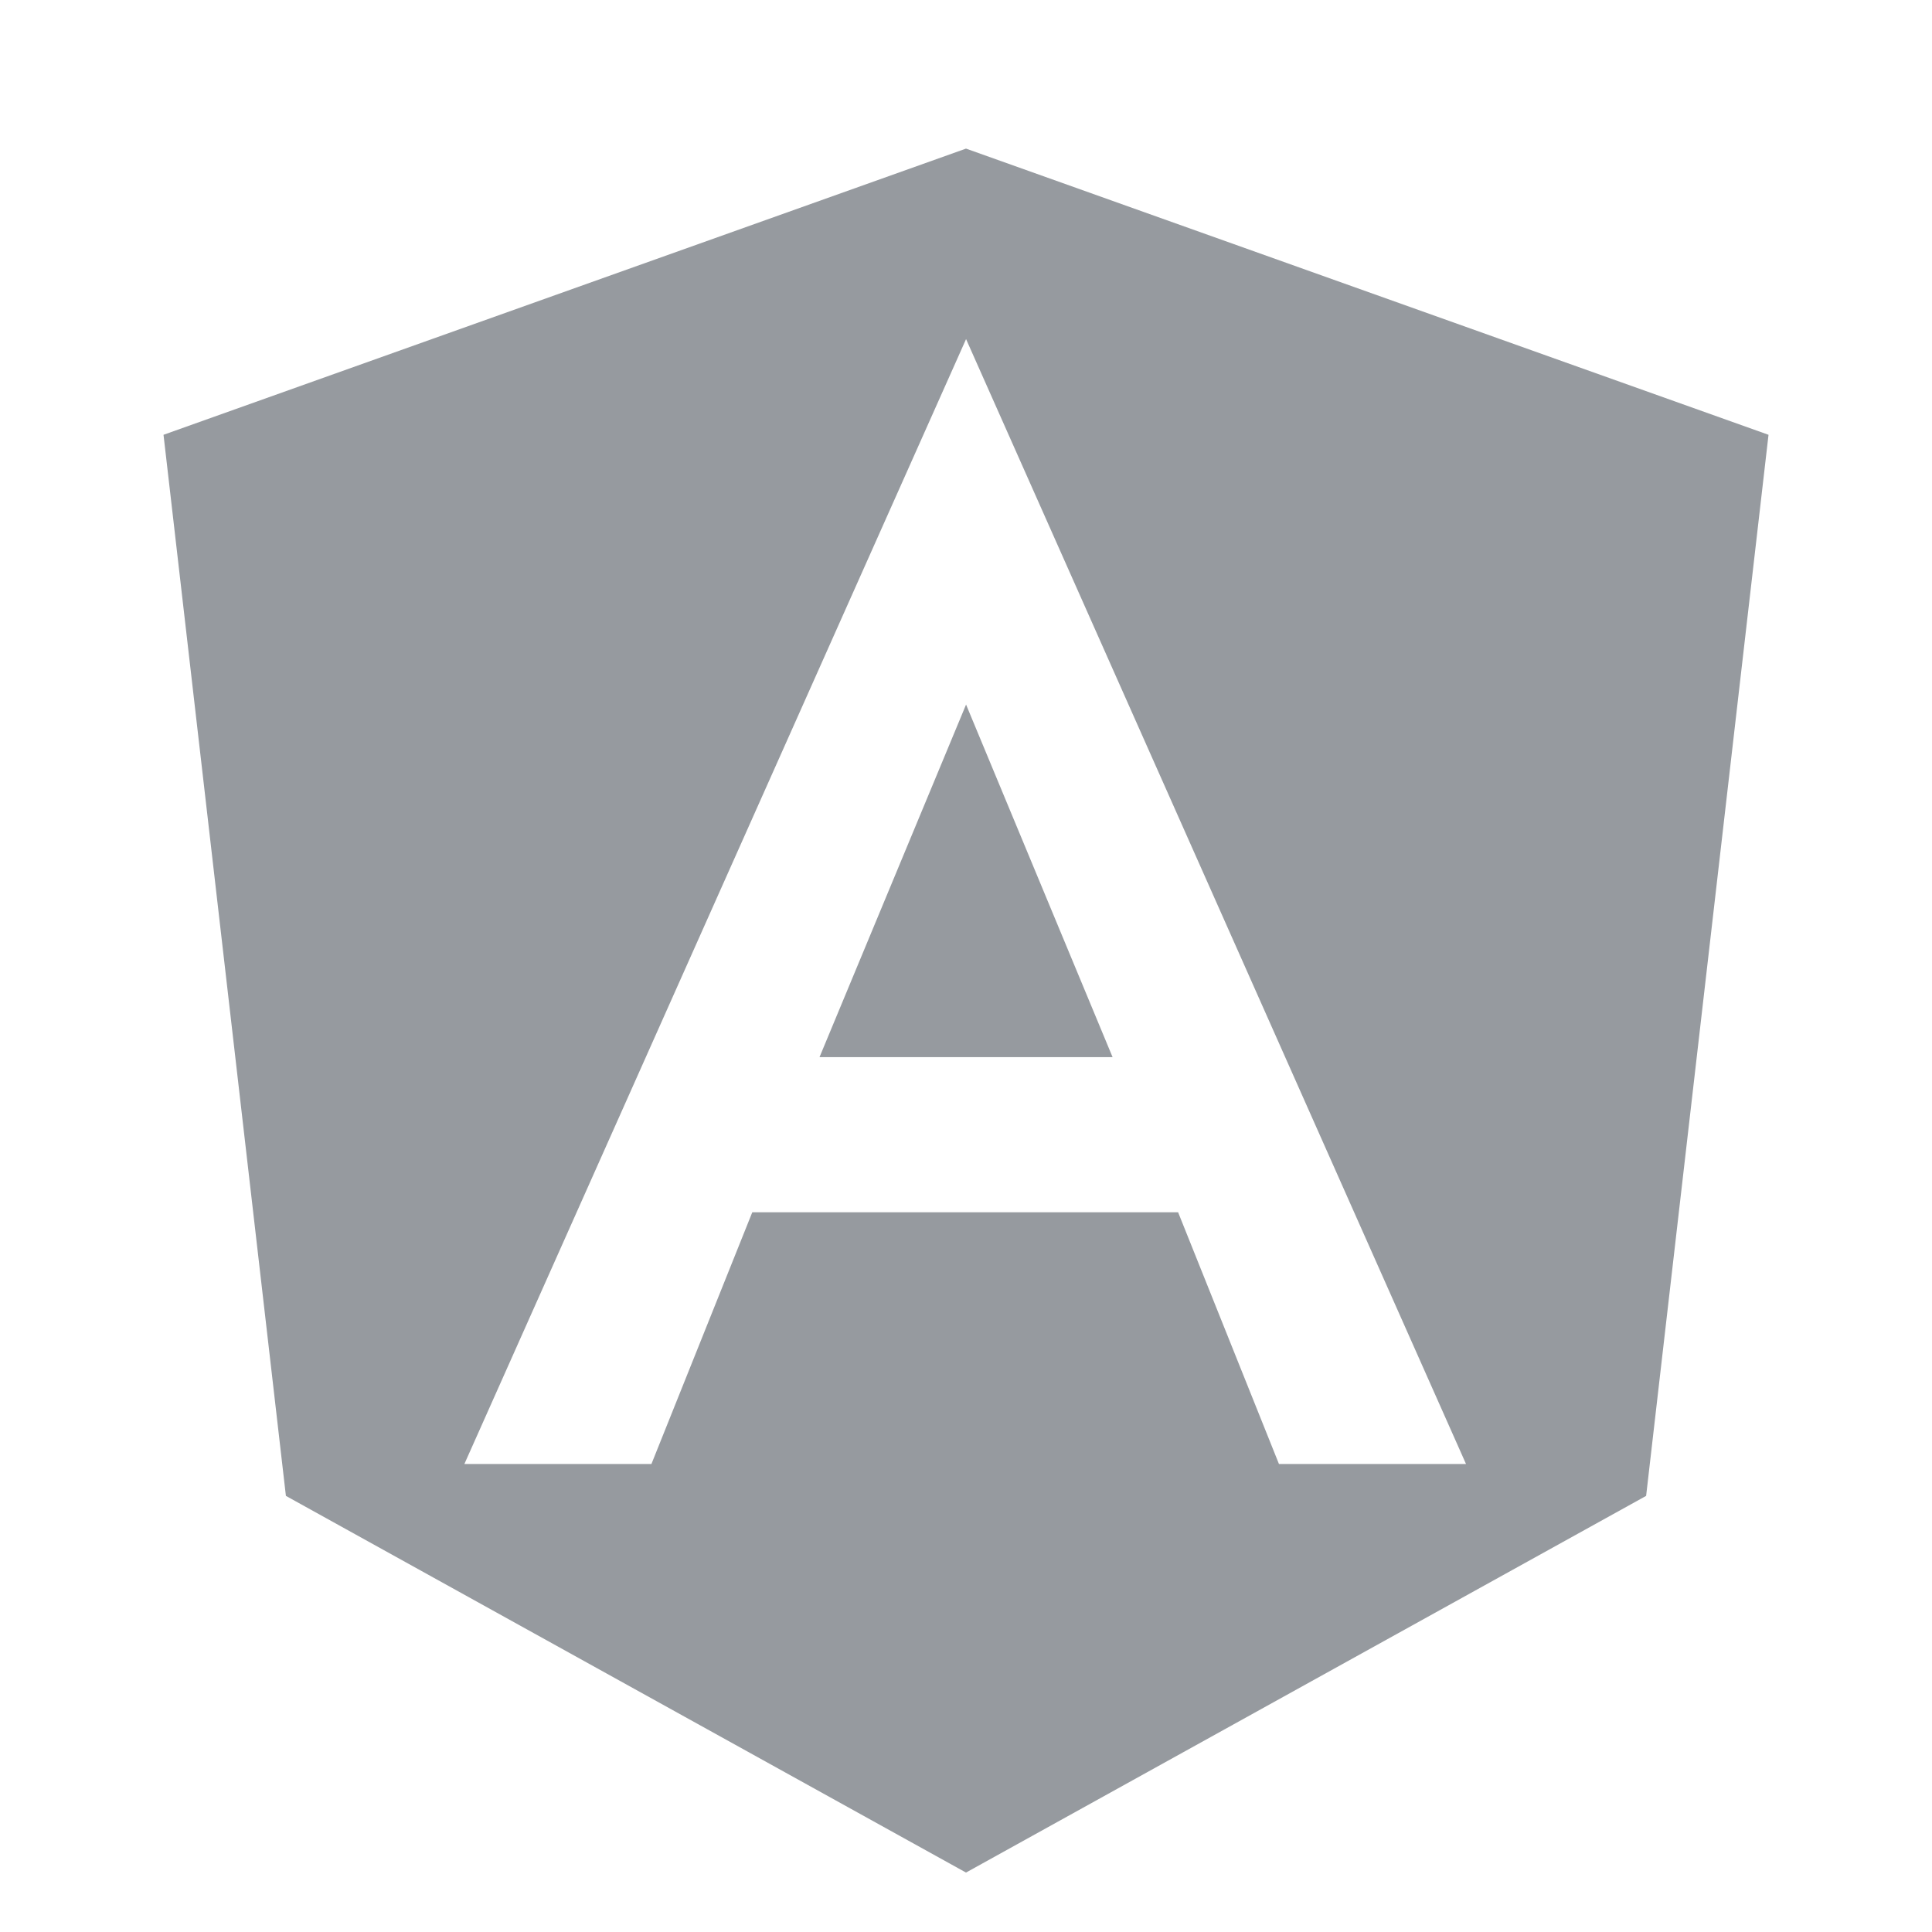
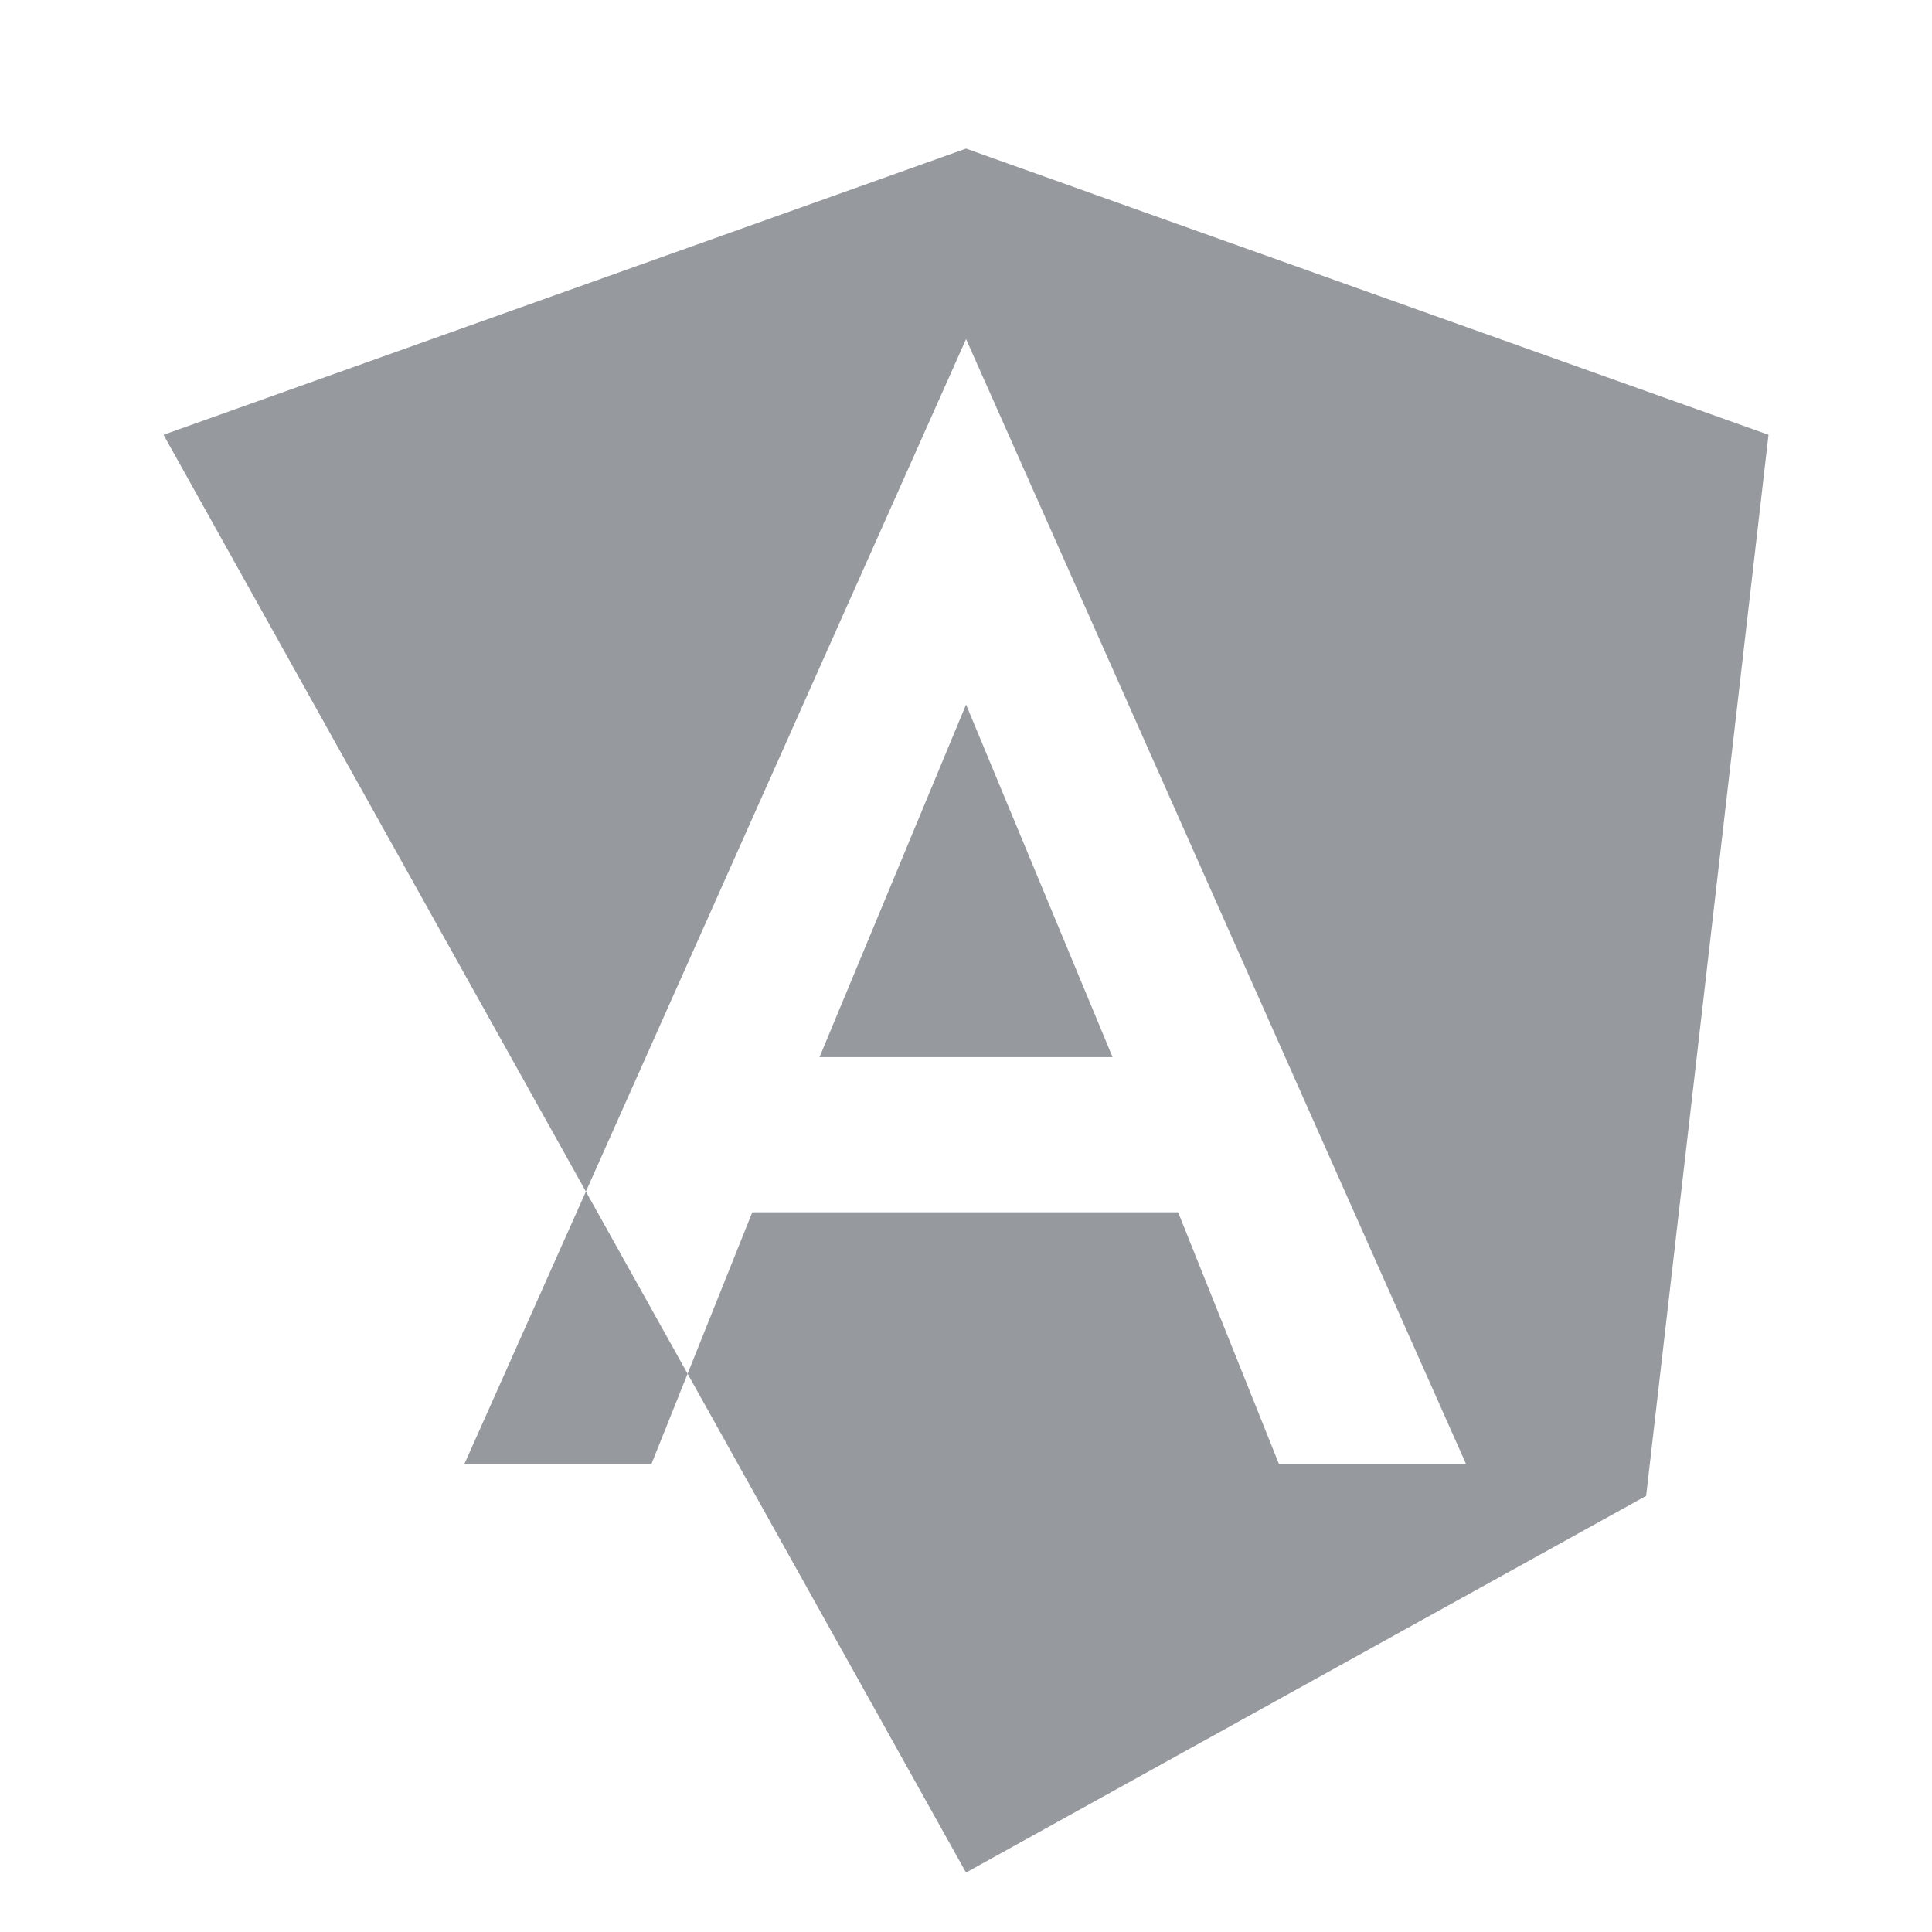
<svg xmlns="http://www.w3.org/2000/svg" width="60" height="60" viewBox="0 0 60 60" fill="none">
-   <path fill-rule="evenodd" clip-rule="evenodd" d="M5.078 13.503L30 4.615L54.923 13.503L51.122 46.456L30 58.154L8.879 46.456L5.078 13.503ZM14.422 45.465L30.002 10.531L45.528 45.465H39.719L36.587 37.648H23.363L20.231 45.465H14.422ZM30.002 21.881L25.451 32.83H34.552L30.002 21.881Z" fill="#969A9F" />
+   <path fill-rule="evenodd" clip-rule="evenodd" d="M5.078 13.503L30 4.615L54.923 13.503L51.122 46.456L30 58.154L5.078 13.503ZM14.422 45.465L30.002 10.531L45.528 45.465H39.719L36.587 37.648H23.363L20.231 45.465H14.422ZM30.002 21.881L25.451 32.83H34.552L30.002 21.881Z" fill="#969A9F" />
</svg>